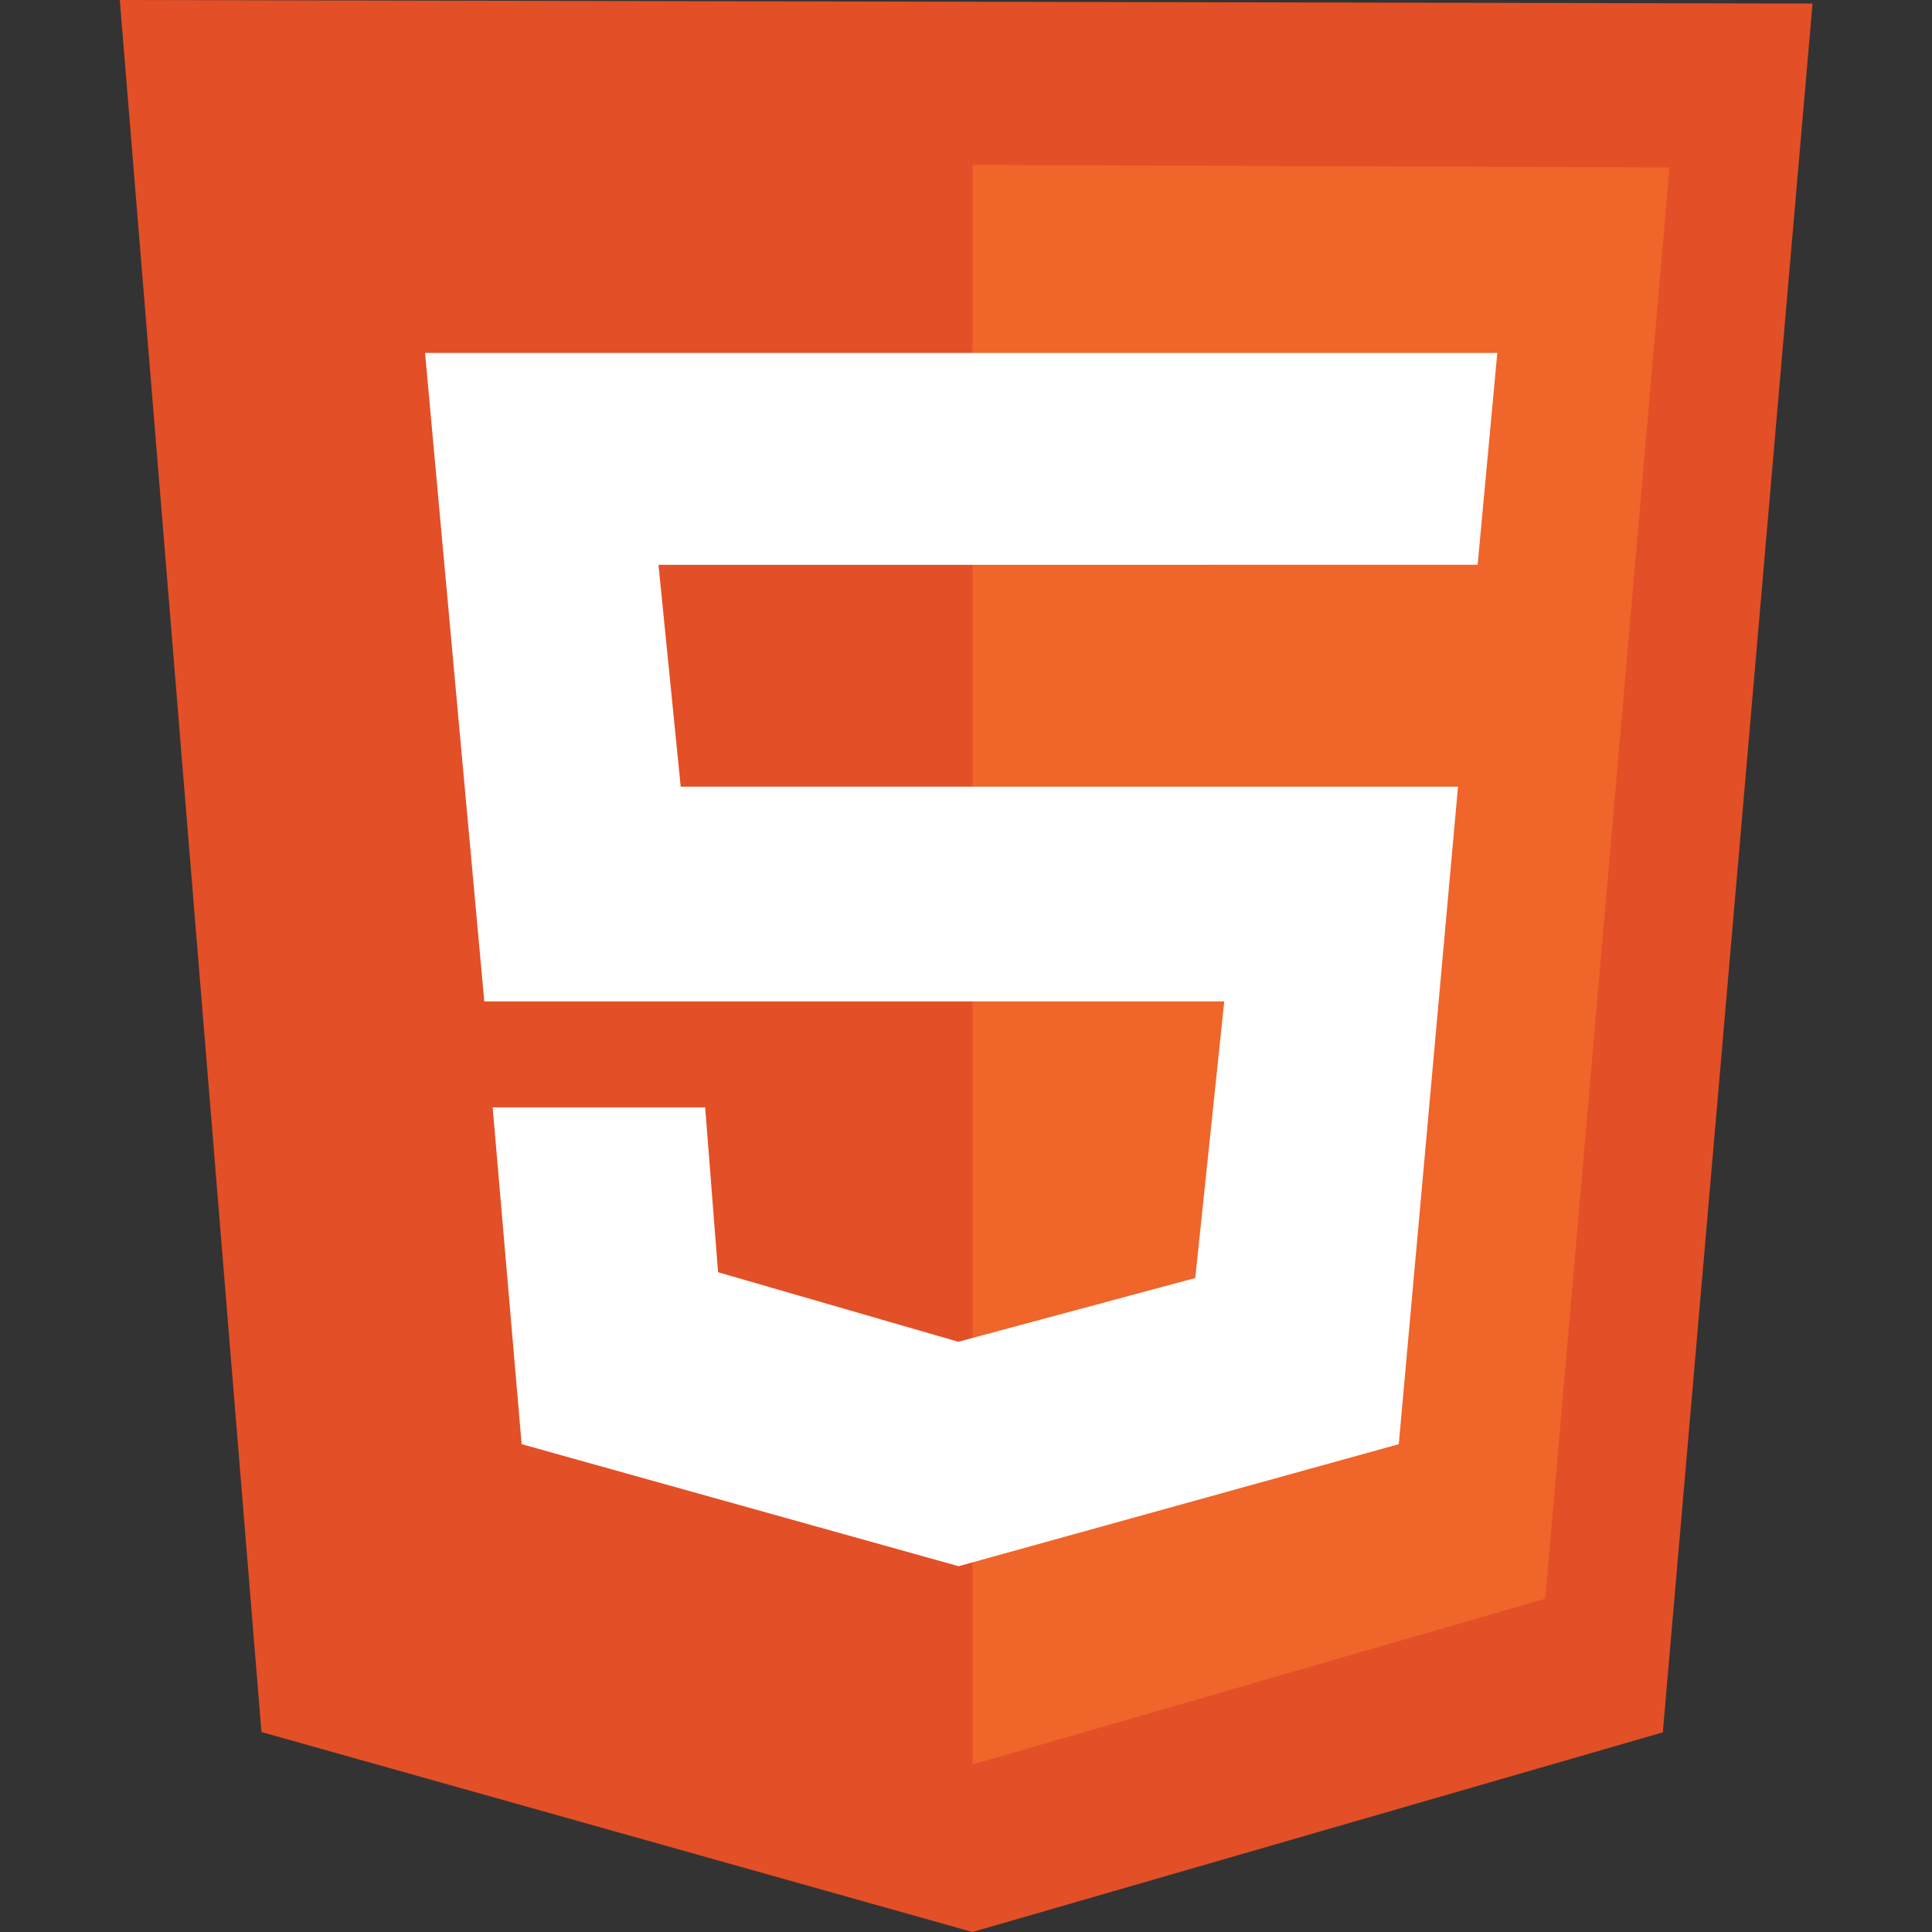
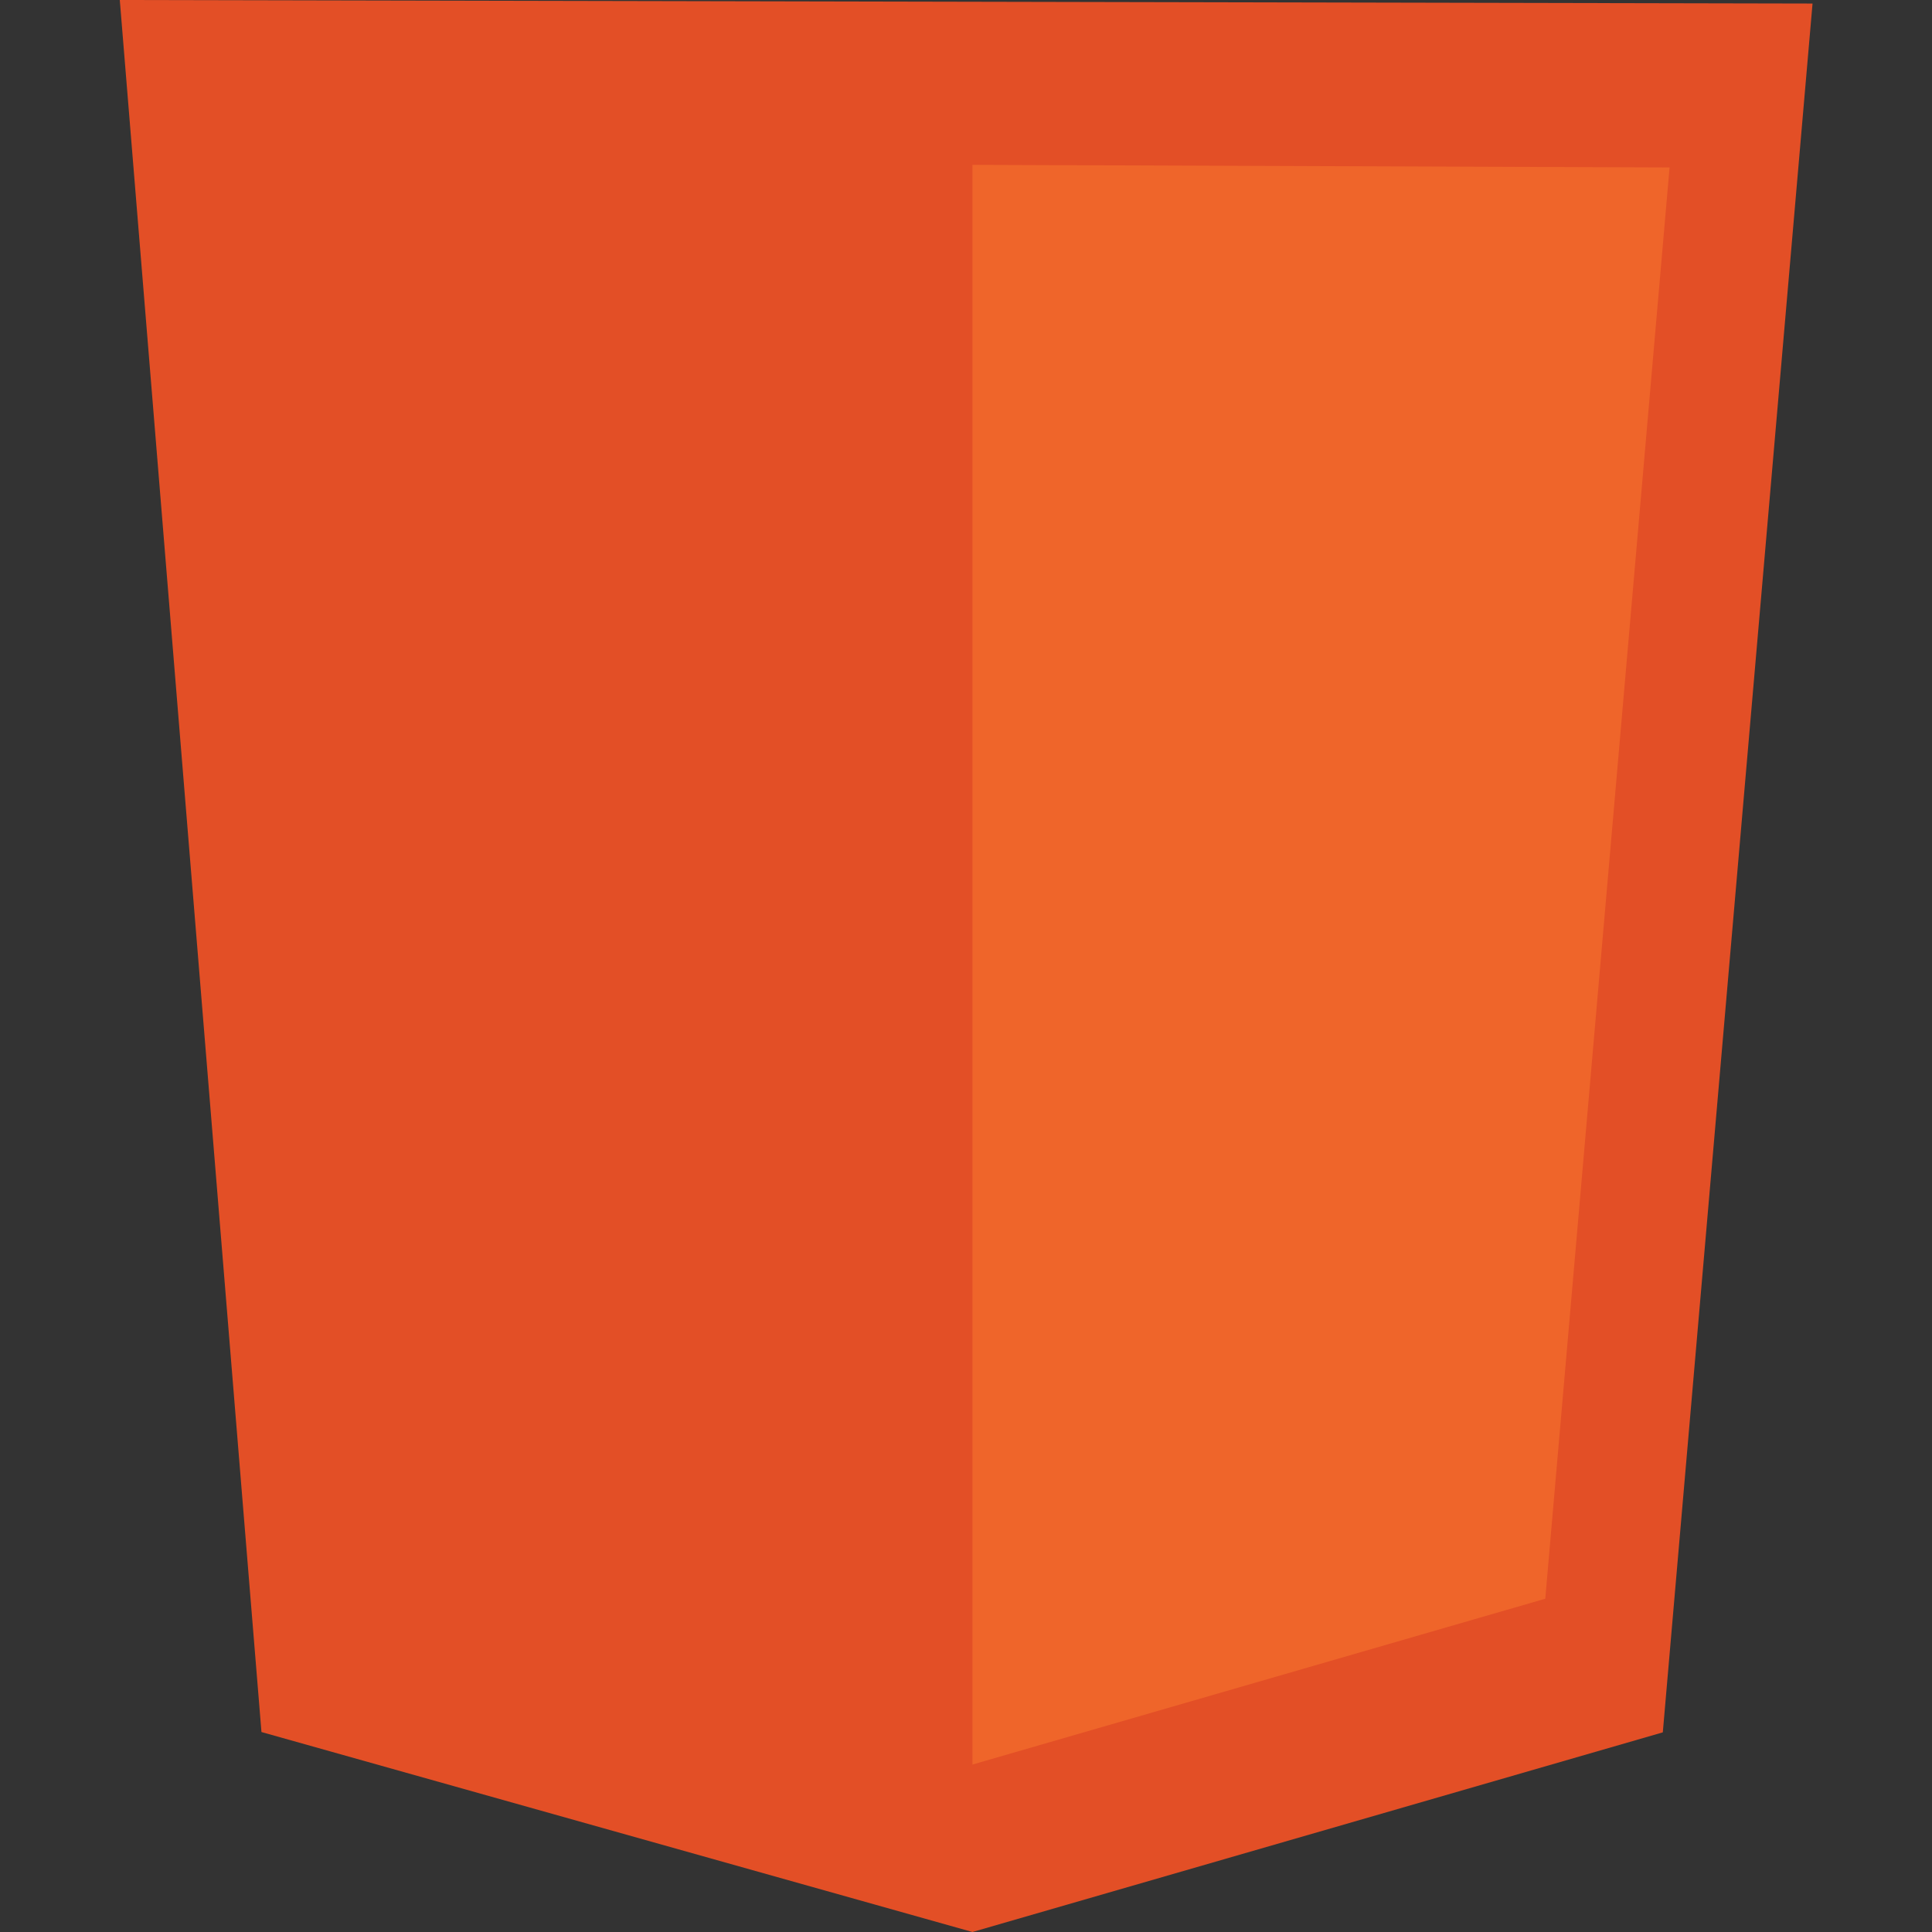
<svg xmlns="http://www.w3.org/2000/svg" version="1.1" id="Layer_1" x="0px" y="0px" viewBox="0 0 600 600" style="enable-background:new 0 0 600 600;" xml:space="preserve">
  <rect x="0" y="0" width="600" height="600" fill="#333333" stroke="none" />
  <style type="text/css">
	.st0{fill:#E34F26;}
	.st1{fill:#EF652A;}
	.st2{fill:#FFFFFF;}
</style>
  <path class="st0" d="M81.2,537.9L37.2,0l525.7,1.1l-46.5,536.9L302,600L81.2,537.9z" />
-   <path class="st1" d="M302,548V51.2L518.5,52l-38.6,444.5L302,548z" />
-   <path class="st2" d="M458.9,175.3l6.1-65.7h-333L150.4,311h229.8l-9,85.9l-73.6,19.8L223,395.1l-4-51.2h-66l9,104.6l135.7,37.9  l136.7-37.9l18.4-204.2H211.4l-6.9-68.9H458.9z" />
+   <path class="st1" d="M302,548V51.2L518.5,52l-38.6,444.5L302,548" />
</svg>